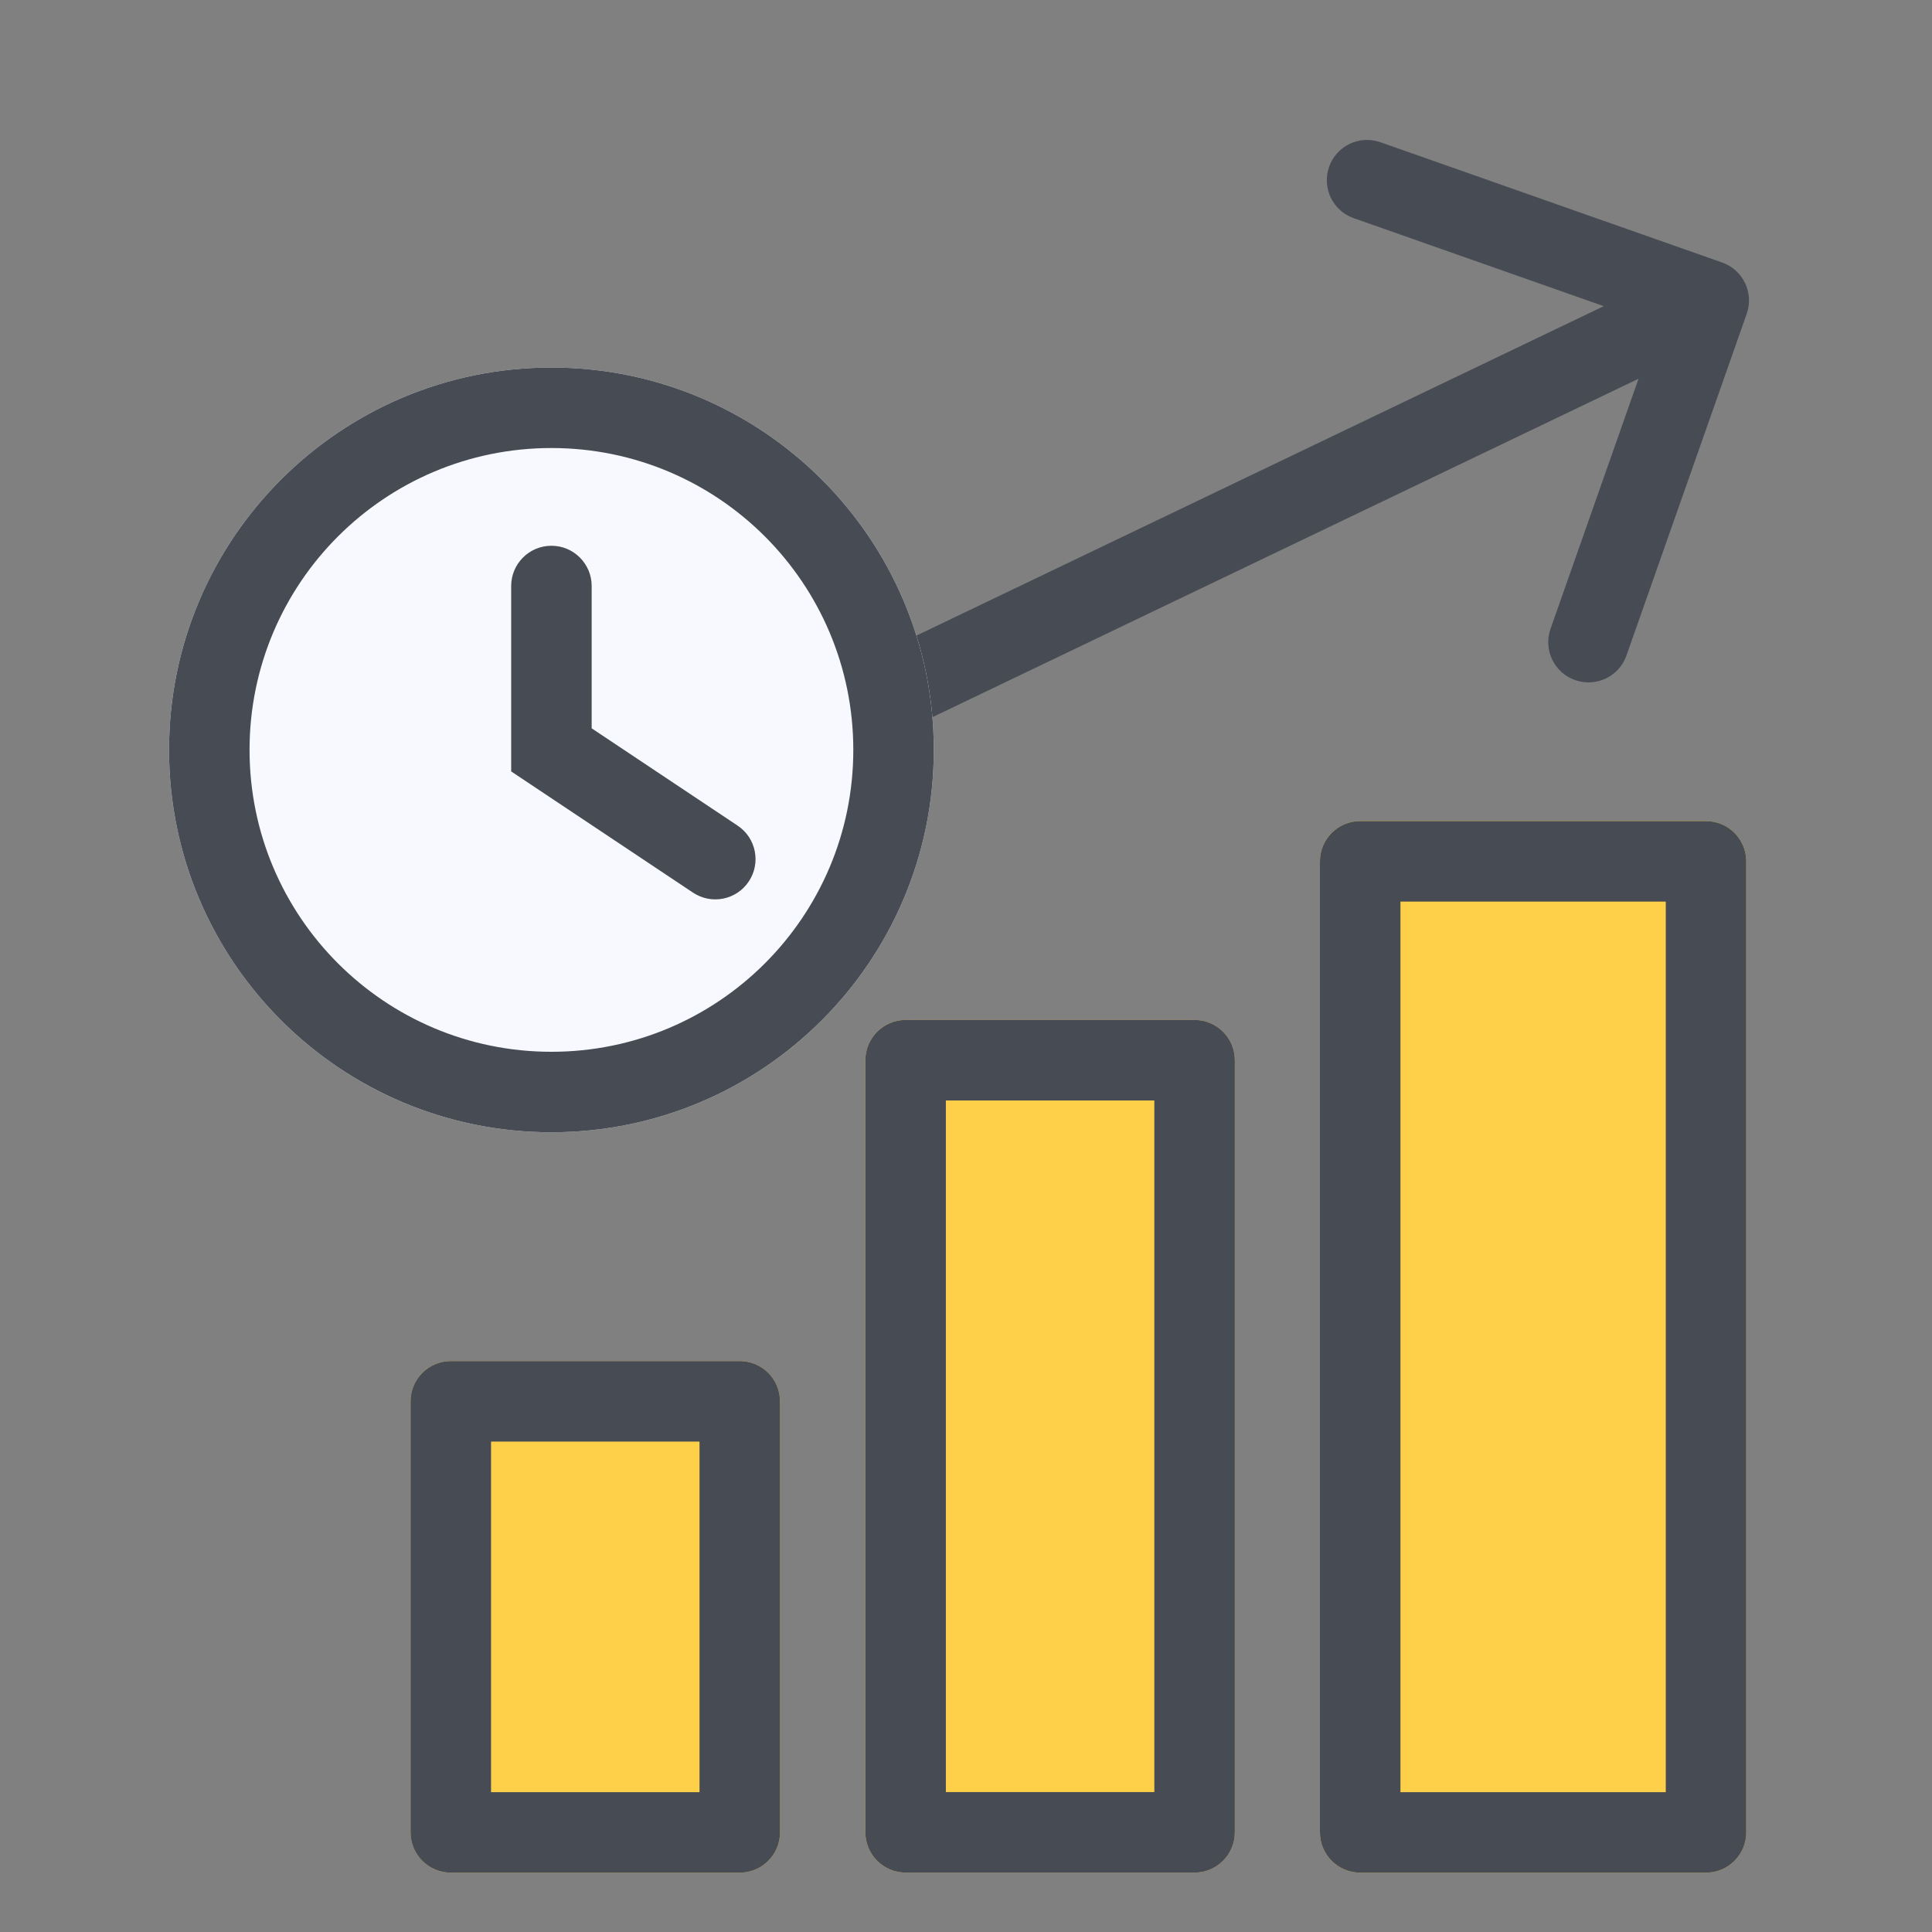
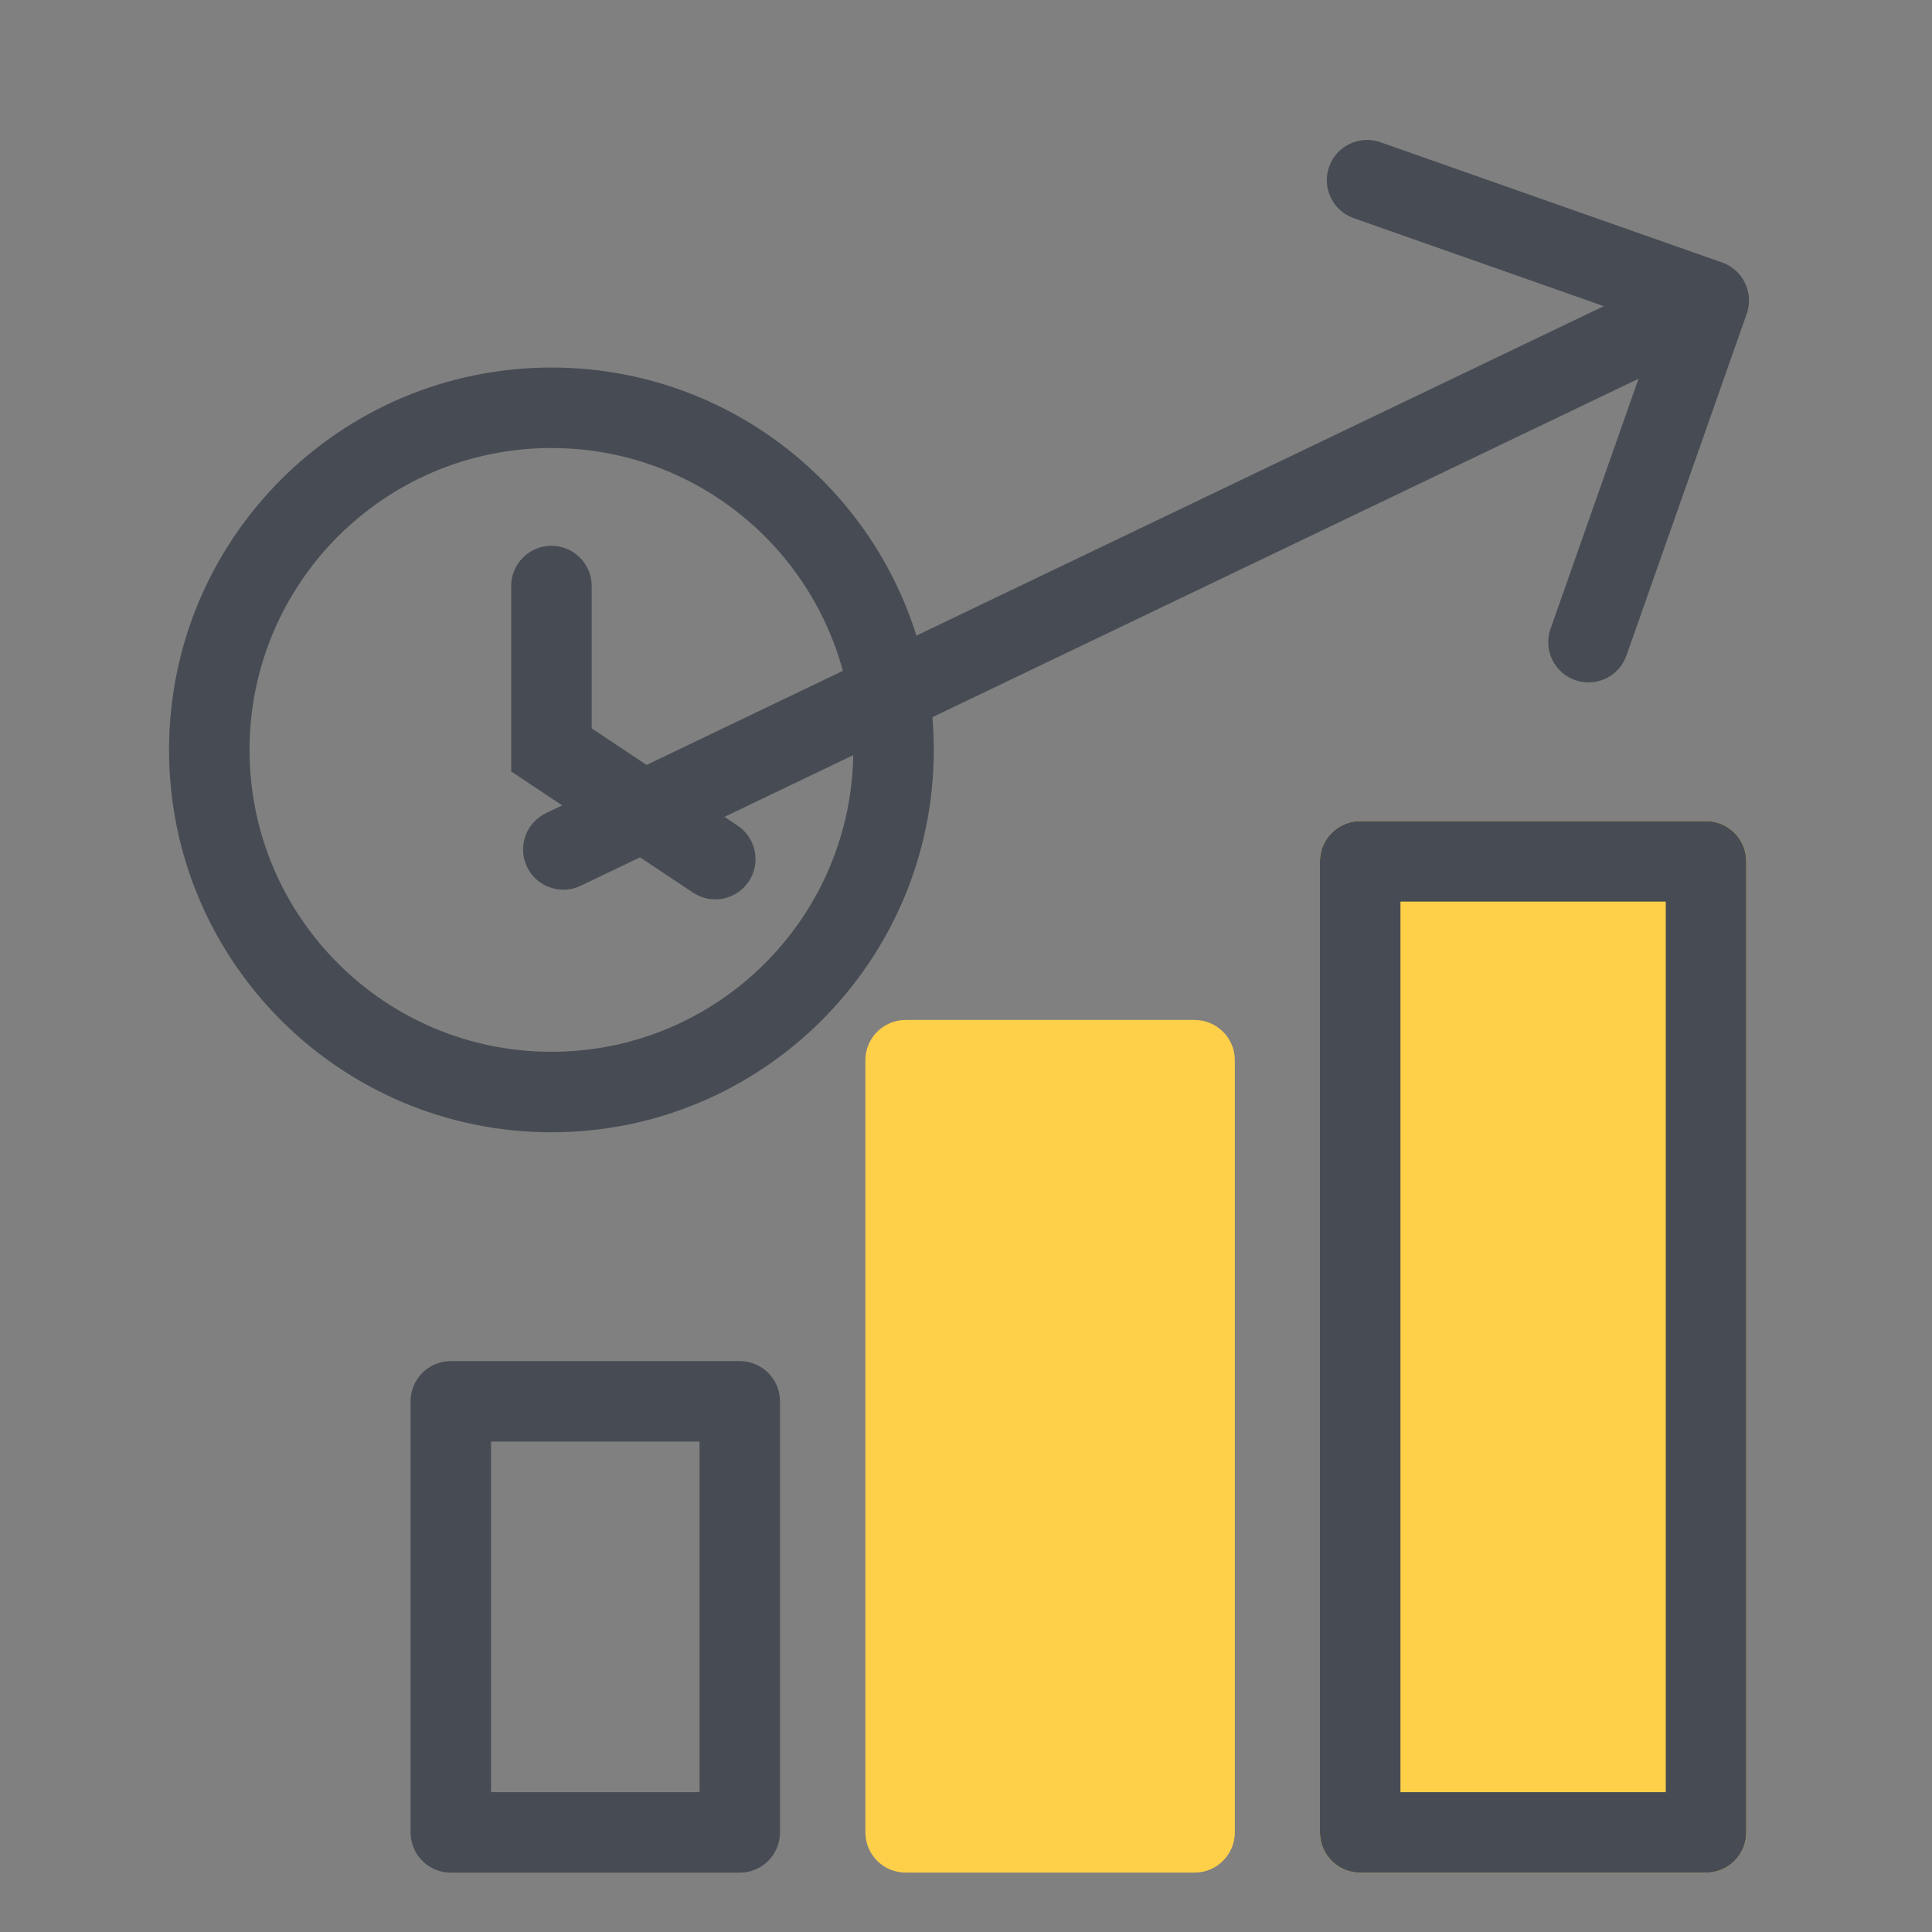
<svg xmlns="http://www.w3.org/2000/svg" width="60" height="60" viewBox="0 0 60 60" fill="none">
  <rect x="0" y="0" width="60" height="60" fill="#808080" stroke="none" />
  <path d="M40.992 26.75C40.992 26.06 41.552 25.5 42.242 25.5H52.982C53.672 25.5 54.232 26.06 54.232 26.75V56.907C54.232 57.598 53.672 58.157 52.982 58.157H42.242C41.552 58.157 40.992 57.598 40.992 56.907V26.75Z" fill="#FED049" />
  <path fill-rule="evenodd" clip-rule="evenodd" d="M43.492 28V55.657H51.732V28H43.492ZM42.242 25.5C41.552 25.5 40.992 26.06 40.992 26.75V56.907C40.992 57.598 41.552 58.157 42.242 58.157H52.982C53.672 58.157 54.232 57.598 54.232 56.907V26.75C54.232 26.06 53.672 25.5 52.982 25.5H42.242Z" fill="#474C54" />
  <path d="M26.875 32.926C26.875 32.235 27.435 31.676 28.125 31.676H37.099C37.789 31.676 38.349 32.235 38.349 32.926V56.905C38.349 57.595 37.789 58.155 37.099 58.155H28.125C27.435 58.155 26.875 57.595 26.875 56.905V32.926Z" fill="#FED049" />
-   <path fill-rule="evenodd" clip-rule="evenodd" d="M29.375 34.176V55.655H35.849V34.176H29.375ZM28.125 31.676C27.435 31.676 26.875 32.235 26.875 32.926V56.905C26.875 57.595 27.435 58.155 28.125 58.155H37.099C37.789 58.155 38.349 57.595 38.349 56.905V32.926C38.349 32.235 37.789 31.676 37.099 31.676H28.125Z" fill="#474C54" />
-   <path d="M12.75 43.52C12.75 42.829 13.31 42.27 14 42.27H22.974C23.665 42.27 24.224 42.829 24.224 43.52V56.907C24.224 57.597 23.665 58.157 22.974 58.157H14C13.31 58.157 12.75 57.597 12.75 56.907V43.52Z" fill="#FED049" />
  <path fill-rule="evenodd" clip-rule="evenodd" d="M15.25 44.77V55.657H21.724V44.77H15.25ZM14 42.27C13.31 42.27 12.75 42.829 12.75 43.52V56.907C12.75 57.597 13.31 58.157 14 58.157H22.974C23.665 58.157 24.224 57.597 24.224 56.907V43.52C24.224 42.829 23.665 42.27 22.974 42.27H14Z" fill="#474C54" />
  <path fill-rule="evenodd" clip-rule="evenodd" d="M53.482 8.152C54.133 8.381 54.475 9.095 54.246 9.746L50.511 20.358C50.282 21.009 49.568 21.351 48.917 21.122C48.265 20.893 47.923 20.179 48.153 19.528L50.886 11.762L18.035 27.508C17.412 27.807 16.666 27.544 16.367 26.921C16.069 26.299 16.331 25.552 16.954 25.254L49.805 9.508L42.04 6.775C41.389 6.546 41.047 5.832 41.276 5.181C41.505 4.529 42.219 4.187 42.87 4.417L53.482 8.152Z" fill="#474C54" />
-   <path d="M29 23.289C29 29.847 23.683 35.164 17.125 35.164C10.567 35.164 5.25 29.847 5.25 23.289C5.25 16.731 10.567 11.414 17.125 11.414C23.683 11.414 29 16.731 29 23.289Z" fill="#F7F9FF" />
-   <path fill-rule="evenodd" clip-rule="evenodd" d="M17.125 32.664C22.303 32.664 26.5 28.467 26.5 23.289C26.5 18.111 22.303 13.914 17.125 13.914C11.947 13.914 7.75 18.111 7.75 23.289C7.75 28.467 11.947 32.664 17.125 32.664ZM17.125 35.164C23.683 35.164 29 29.847 29 23.289C29 16.731 23.683 11.414 17.125 11.414C10.567 11.414 5.25 16.731 5.25 23.289C5.25 29.847 10.567 35.164 17.125 35.164Z" fill="#474C54" />
+   <path fill-rule="evenodd" clip-rule="evenodd" d="M17.125 32.664C22.303 32.664 26.5 28.467 26.5 23.289C26.5 18.111 22.303 13.914 17.125 13.914C11.947 13.914 7.75 18.111 7.75 23.289C7.75 28.467 11.947 32.664 17.125 32.664ZM17.125 35.164C23.683 35.164 29 29.847 29 23.289C29 16.731 23.683 11.414 17.125 11.414C10.567 11.414 5.25 16.731 5.25 23.289C5.25 29.847 10.567 35.164 17.125 35.164" fill="#474C54" />
  <path fill-rule="evenodd" clip-rule="evenodd" d="M17.125 16.949C17.815 16.949 18.375 17.509 18.375 18.199V22.619L22.908 25.641C23.482 26.024 23.637 26.8 23.254 27.375C22.871 27.949 22.095 28.104 21.521 27.721L15.875 23.957V18.199C15.875 17.509 16.435 16.949 17.125 16.949Z" fill="#474C54" />
</svg>